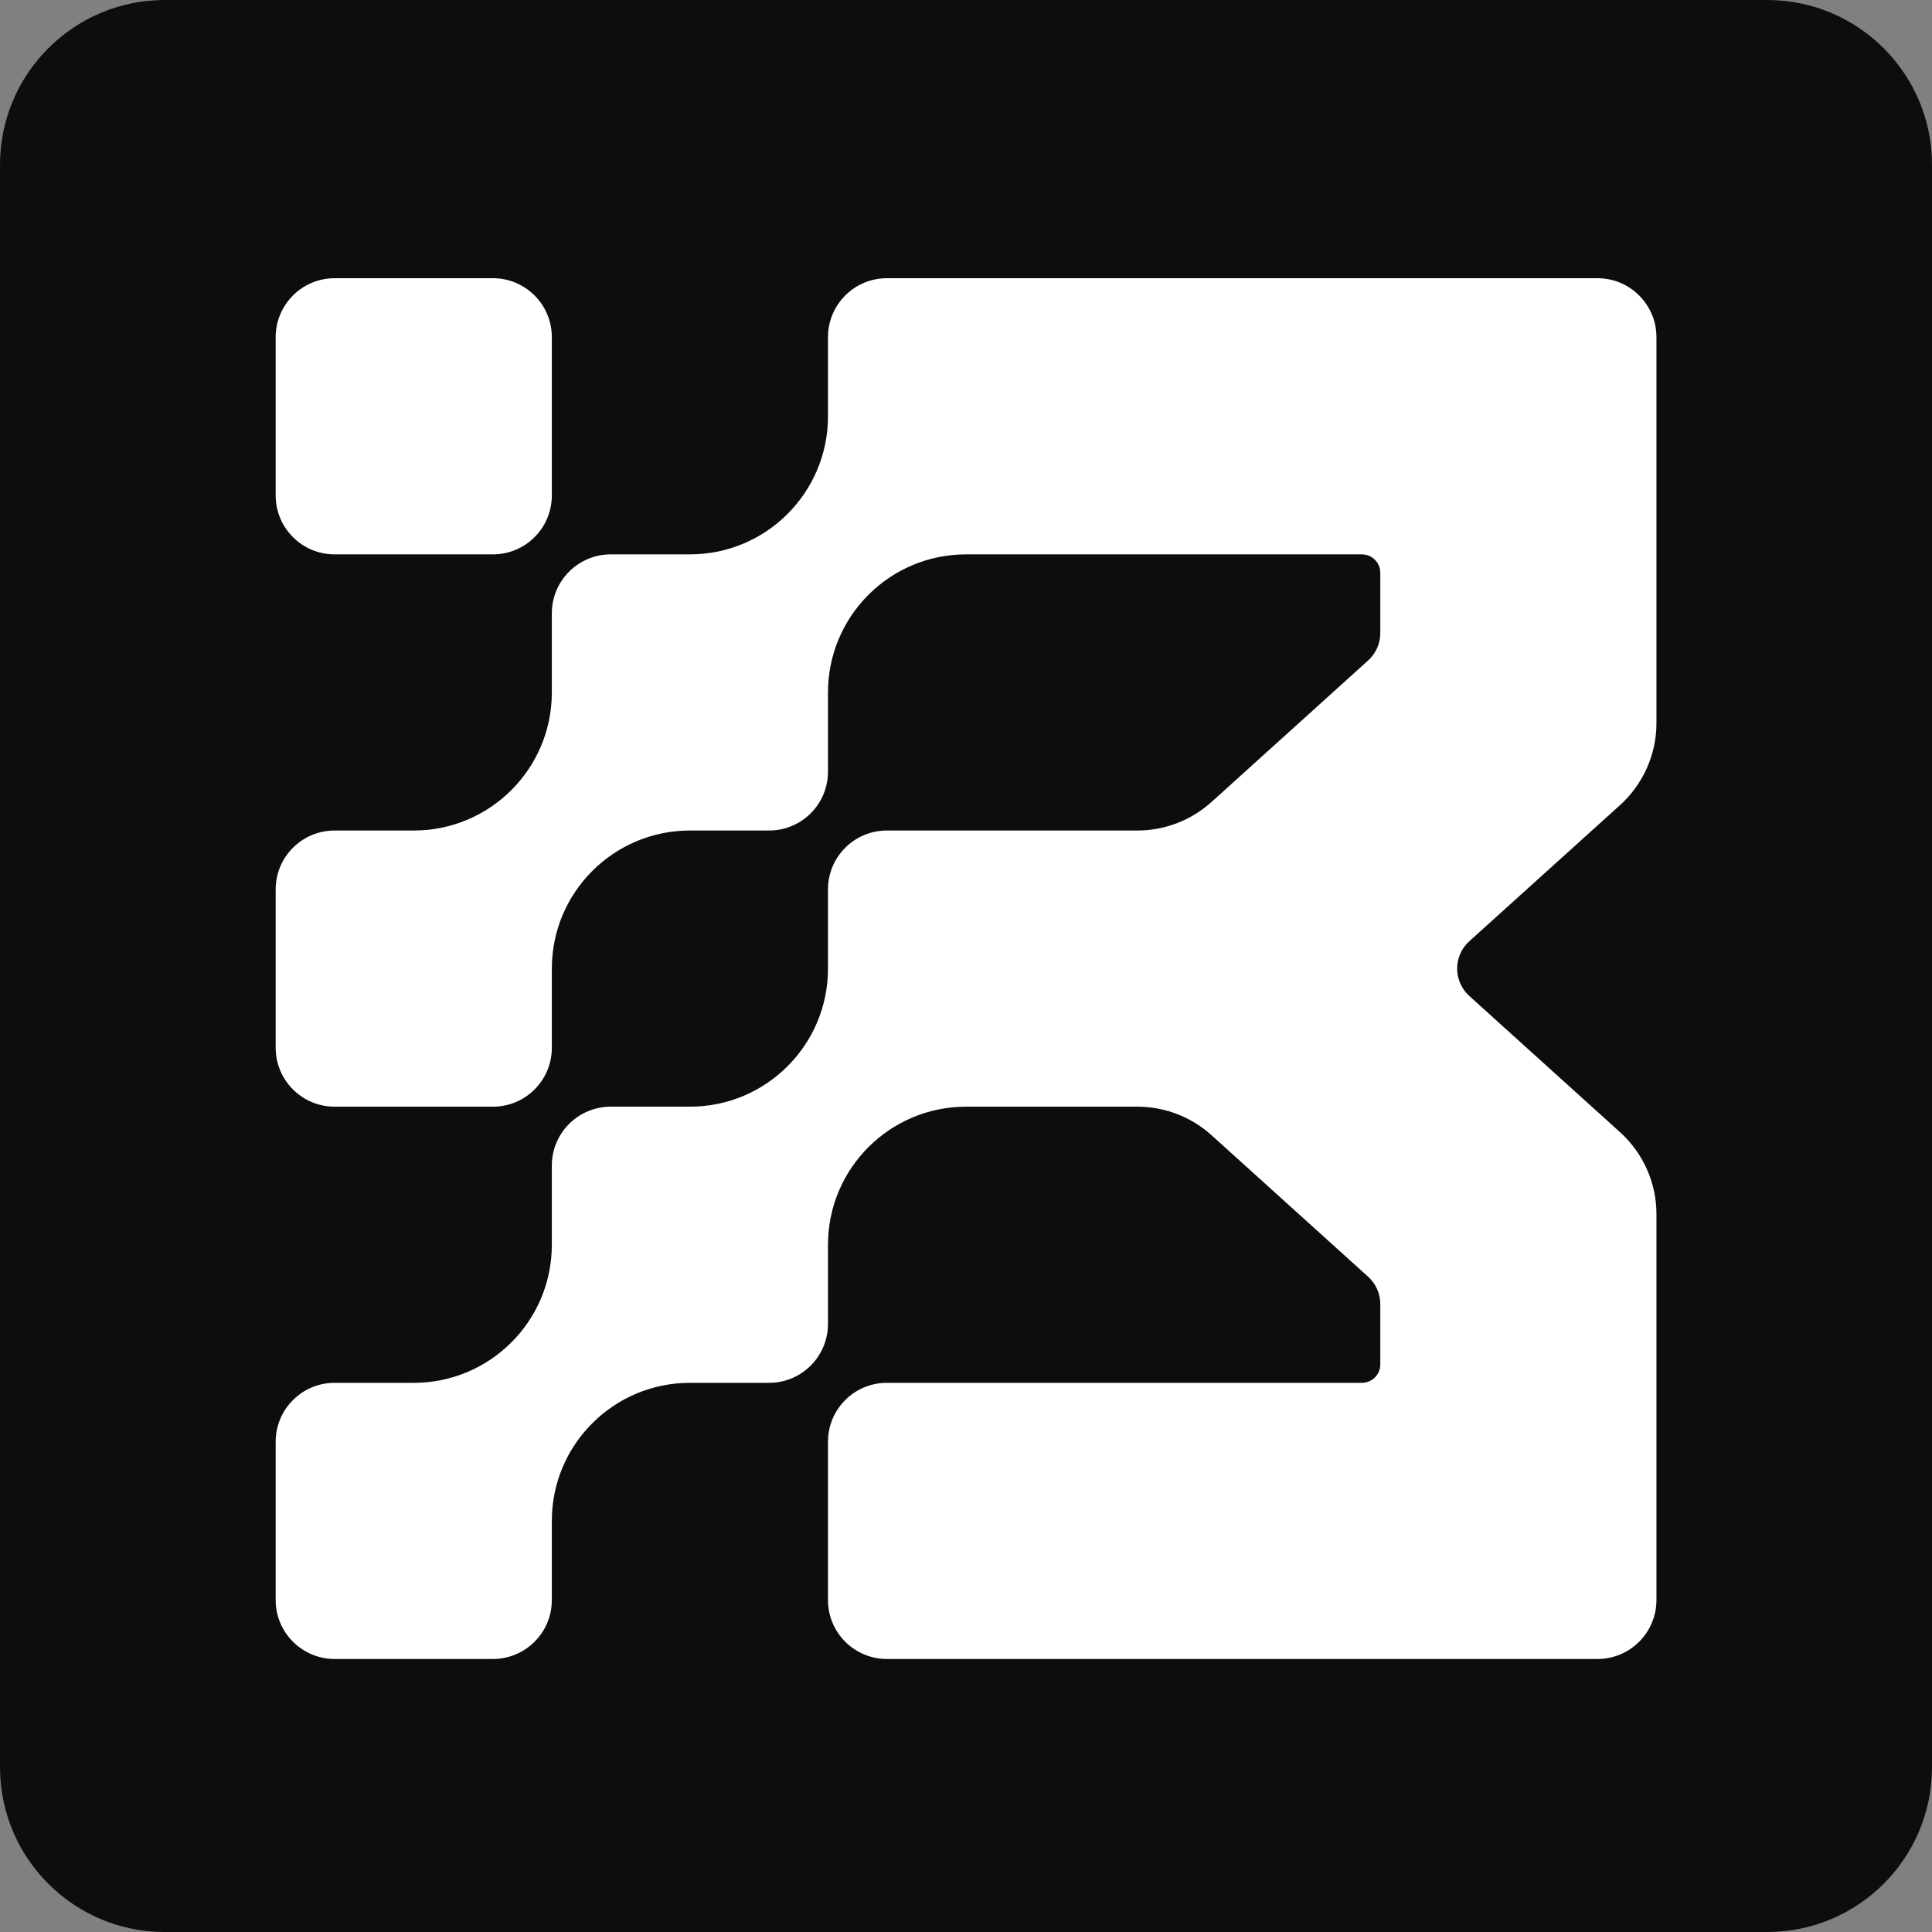
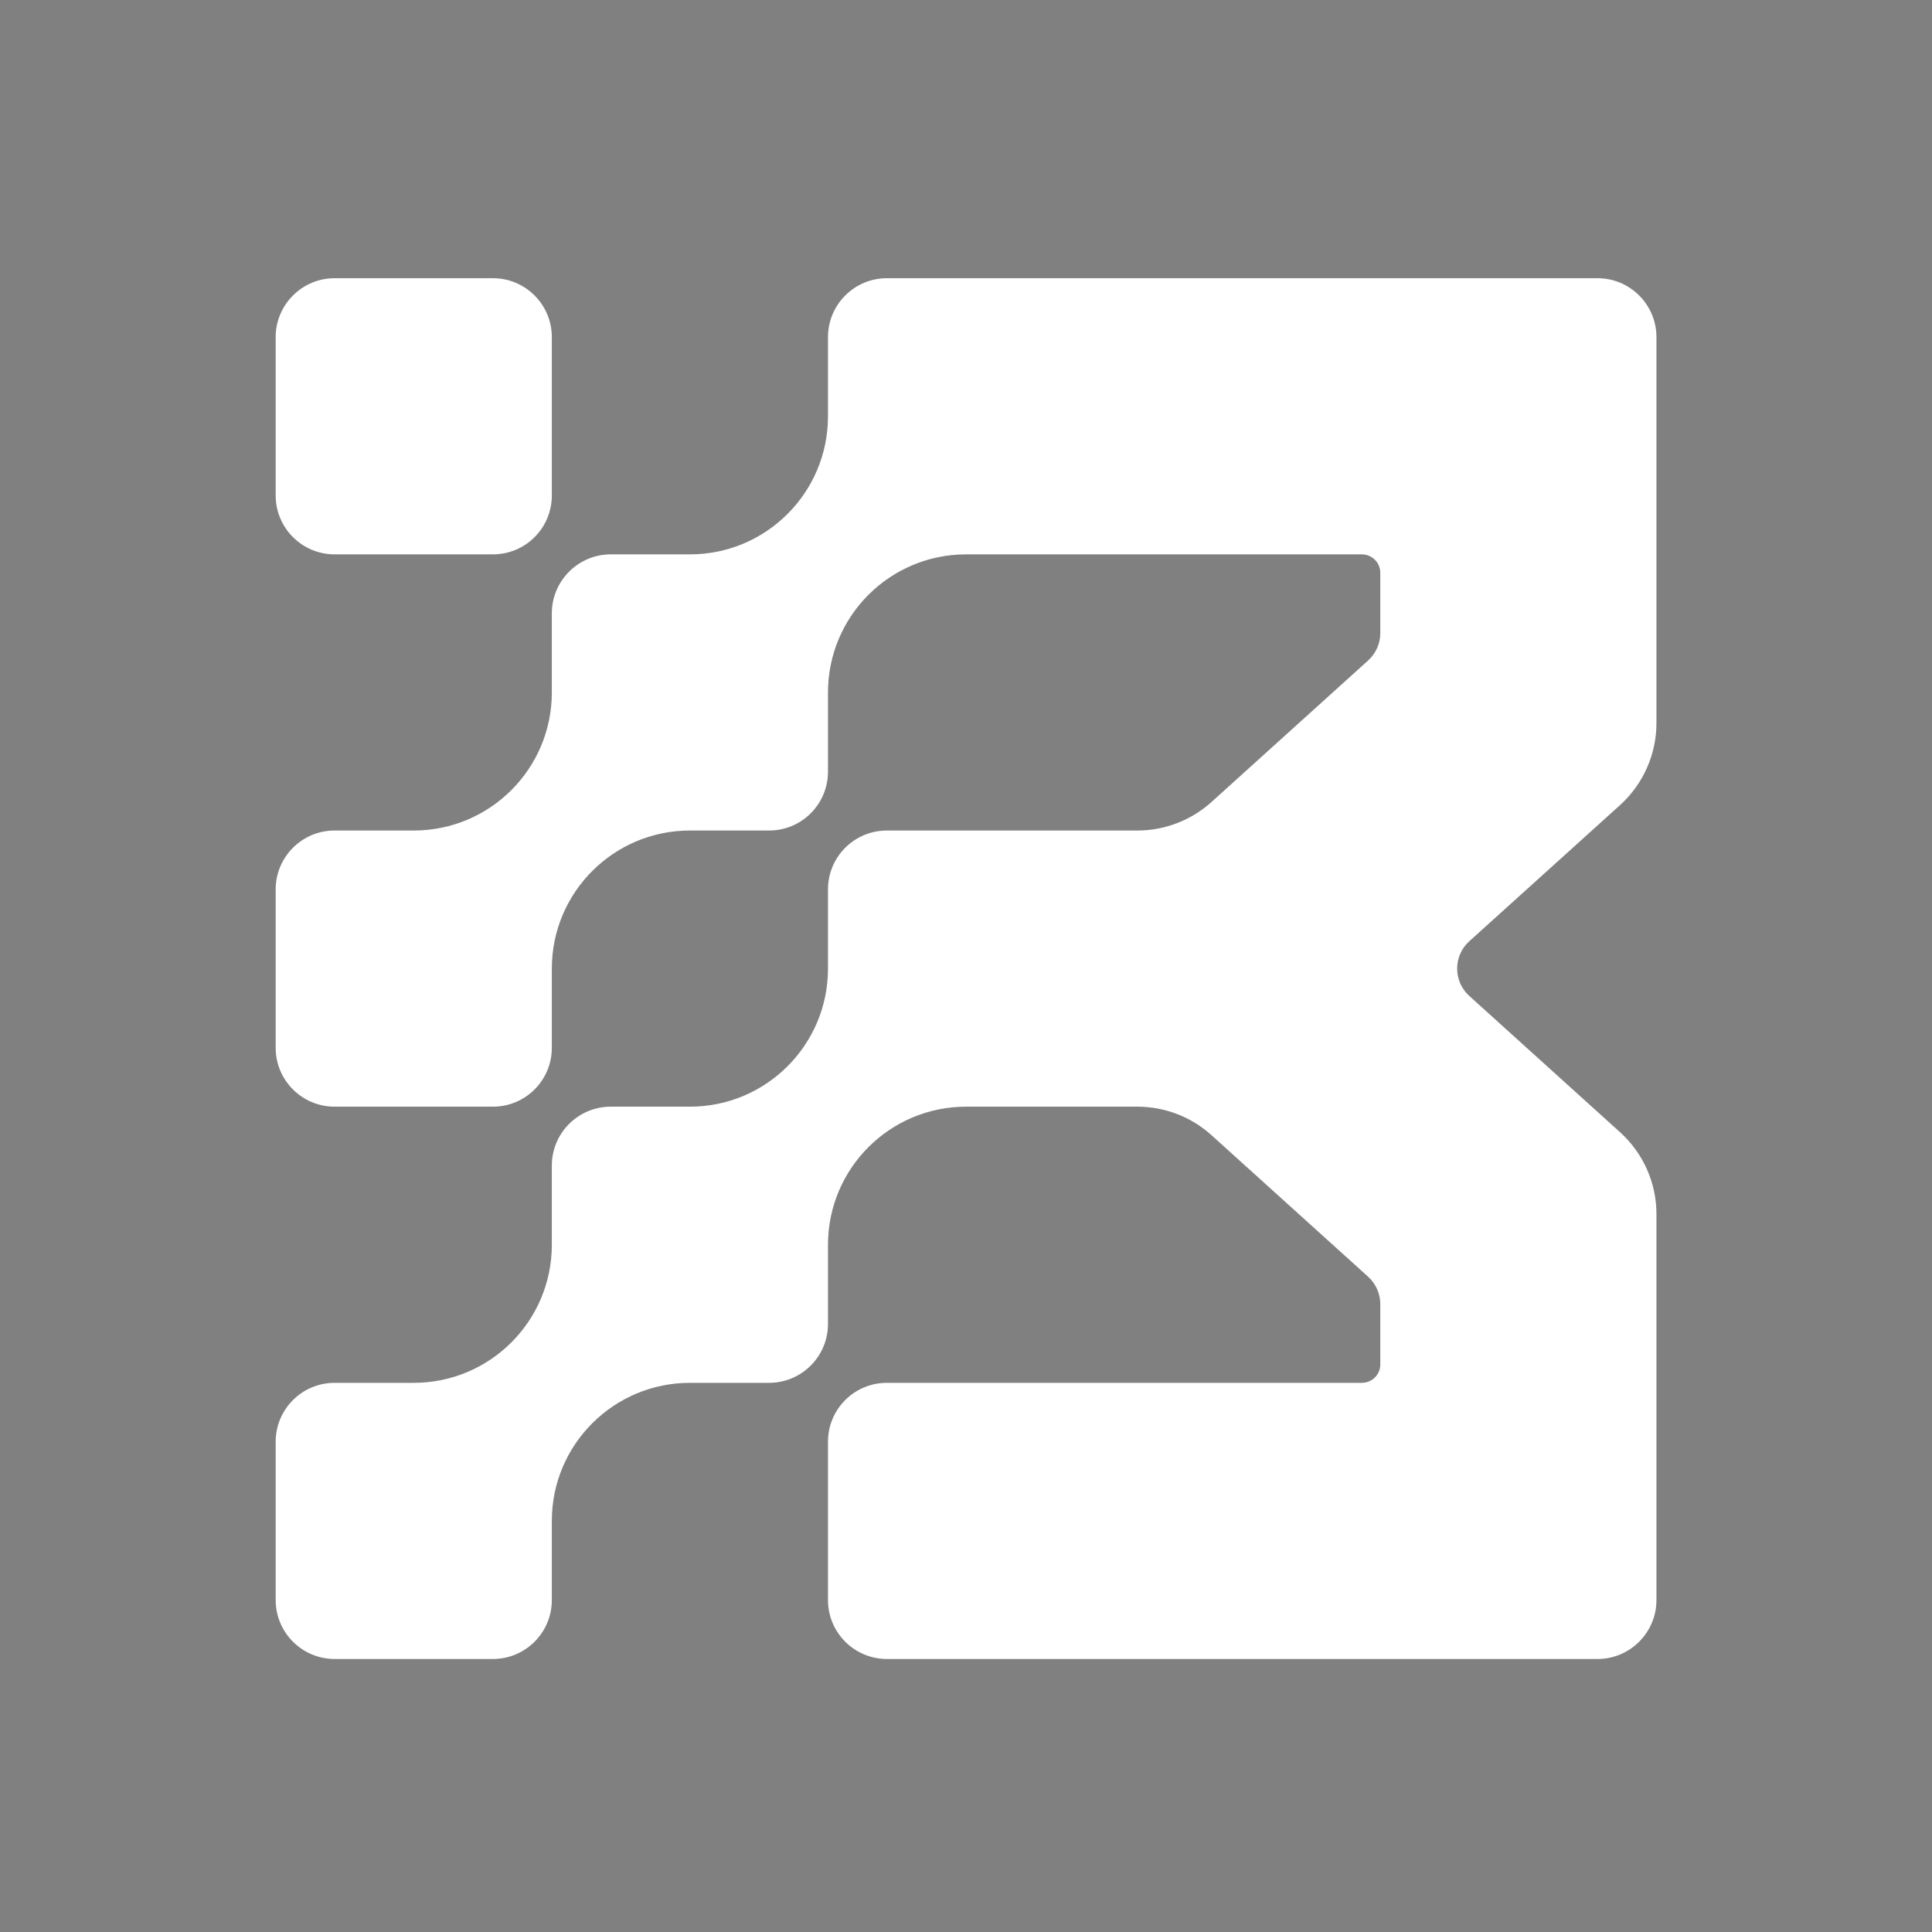
<svg xmlns="http://www.w3.org/2000/svg" width="16" height="16" viewBox="0 0 16 16" fill="none">
  <rect x="0" y="0" width="16" height="16" fill="#808080" stroke="none" />
-   <path d="M0 1.365C0 0.611 0.611 0 1.365 0H14.635C15.389 0 16 0.611 16 1.365V14.635C16 15.389 15.389 16 14.635 16H1.365C0.611 16 0 15.389 0 14.635V1.365Z" fill="#0C0D0E" />
  <path d="M13.23 2.304C13.499 2.304 13.718 2.523 13.718 2.792V5.989C13.718 6.247 13.608 6.494 13.416 6.668L12.168 7.795C12.034 7.916 12.034 8.127 12.168 8.248L13.416 9.376C13.608 9.549 13.718 9.796 13.718 10.054V13.251C13.718 13.52 13.499 13.739 13.23 13.739H7.345C7.075 13.739 6.857 13.52 6.857 13.251V11.94C6.857 11.67 7.075 11.452 7.345 11.452H11.278C11.363 11.452 11.431 11.384 11.431 11.3V10.8C11.431 10.713 11.394 10.631 11.33 10.573L10.033 9.401C9.867 9.251 9.653 9.168 9.43 9.165L9.419 9.165H8.001C7.369 9.165 6.857 9.677 6.857 10.309V10.964C6.857 11.233 6.639 11.452 6.369 11.452H5.714C5.082 11.452 4.57 11.964 4.57 12.595V13.251C4.57 13.52 4.352 13.739 4.082 13.739H2.771C2.502 13.739 2.283 13.52 2.283 13.251V11.94C2.283 11.67 2.502 11.452 2.771 11.452H3.427C4.058 11.452 4.57 10.94 4.57 10.309V9.653C4.57 9.383 4.789 9.165 5.058 9.165H5.714C6.345 9.165 6.857 8.653 6.857 8.022V7.366C6.857 7.096 7.075 6.878 7.345 6.878H9.419C9.646 6.878 9.864 6.794 10.033 6.642L11.33 5.47C11.394 5.412 11.431 5.33 11.431 5.244V4.744C11.431 4.659 11.363 4.591 11.278 4.591H8.001C7.369 4.591 6.857 5.103 6.857 5.735V6.39C6.857 6.66 6.639 6.878 6.369 6.878H5.714C5.082 6.878 4.57 7.39 4.57 8.022V8.677C4.57 8.947 4.352 9.165 4.082 9.165H2.771C2.502 9.165 2.283 8.947 2.283 8.677V7.366C2.283 7.096 2.502 6.878 2.771 6.878H3.427C4.058 6.878 4.57 6.366 4.57 5.735V5.079C4.57 4.81 4.789 4.591 5.058 4.591H5.714C6.345 4.591 6.857 4.079 6.857 3.448V2.792C6.857 2.523 7.075 2.304 7.345 2.304H13.23Z" fill="white" />
  <path d="M4.082 2.304C4.352 2.304 4.57 2.523 4.57 2.792V4.103C4.57 4.373 4.352 4.591 4.082 4.591H2.771C2.502 4.591 2.283 4.373 2.283 4.103V2.792C2.283 2.523 2.502 2.304 2.771 2.304H4.082Z" fill="white" />
</svg>